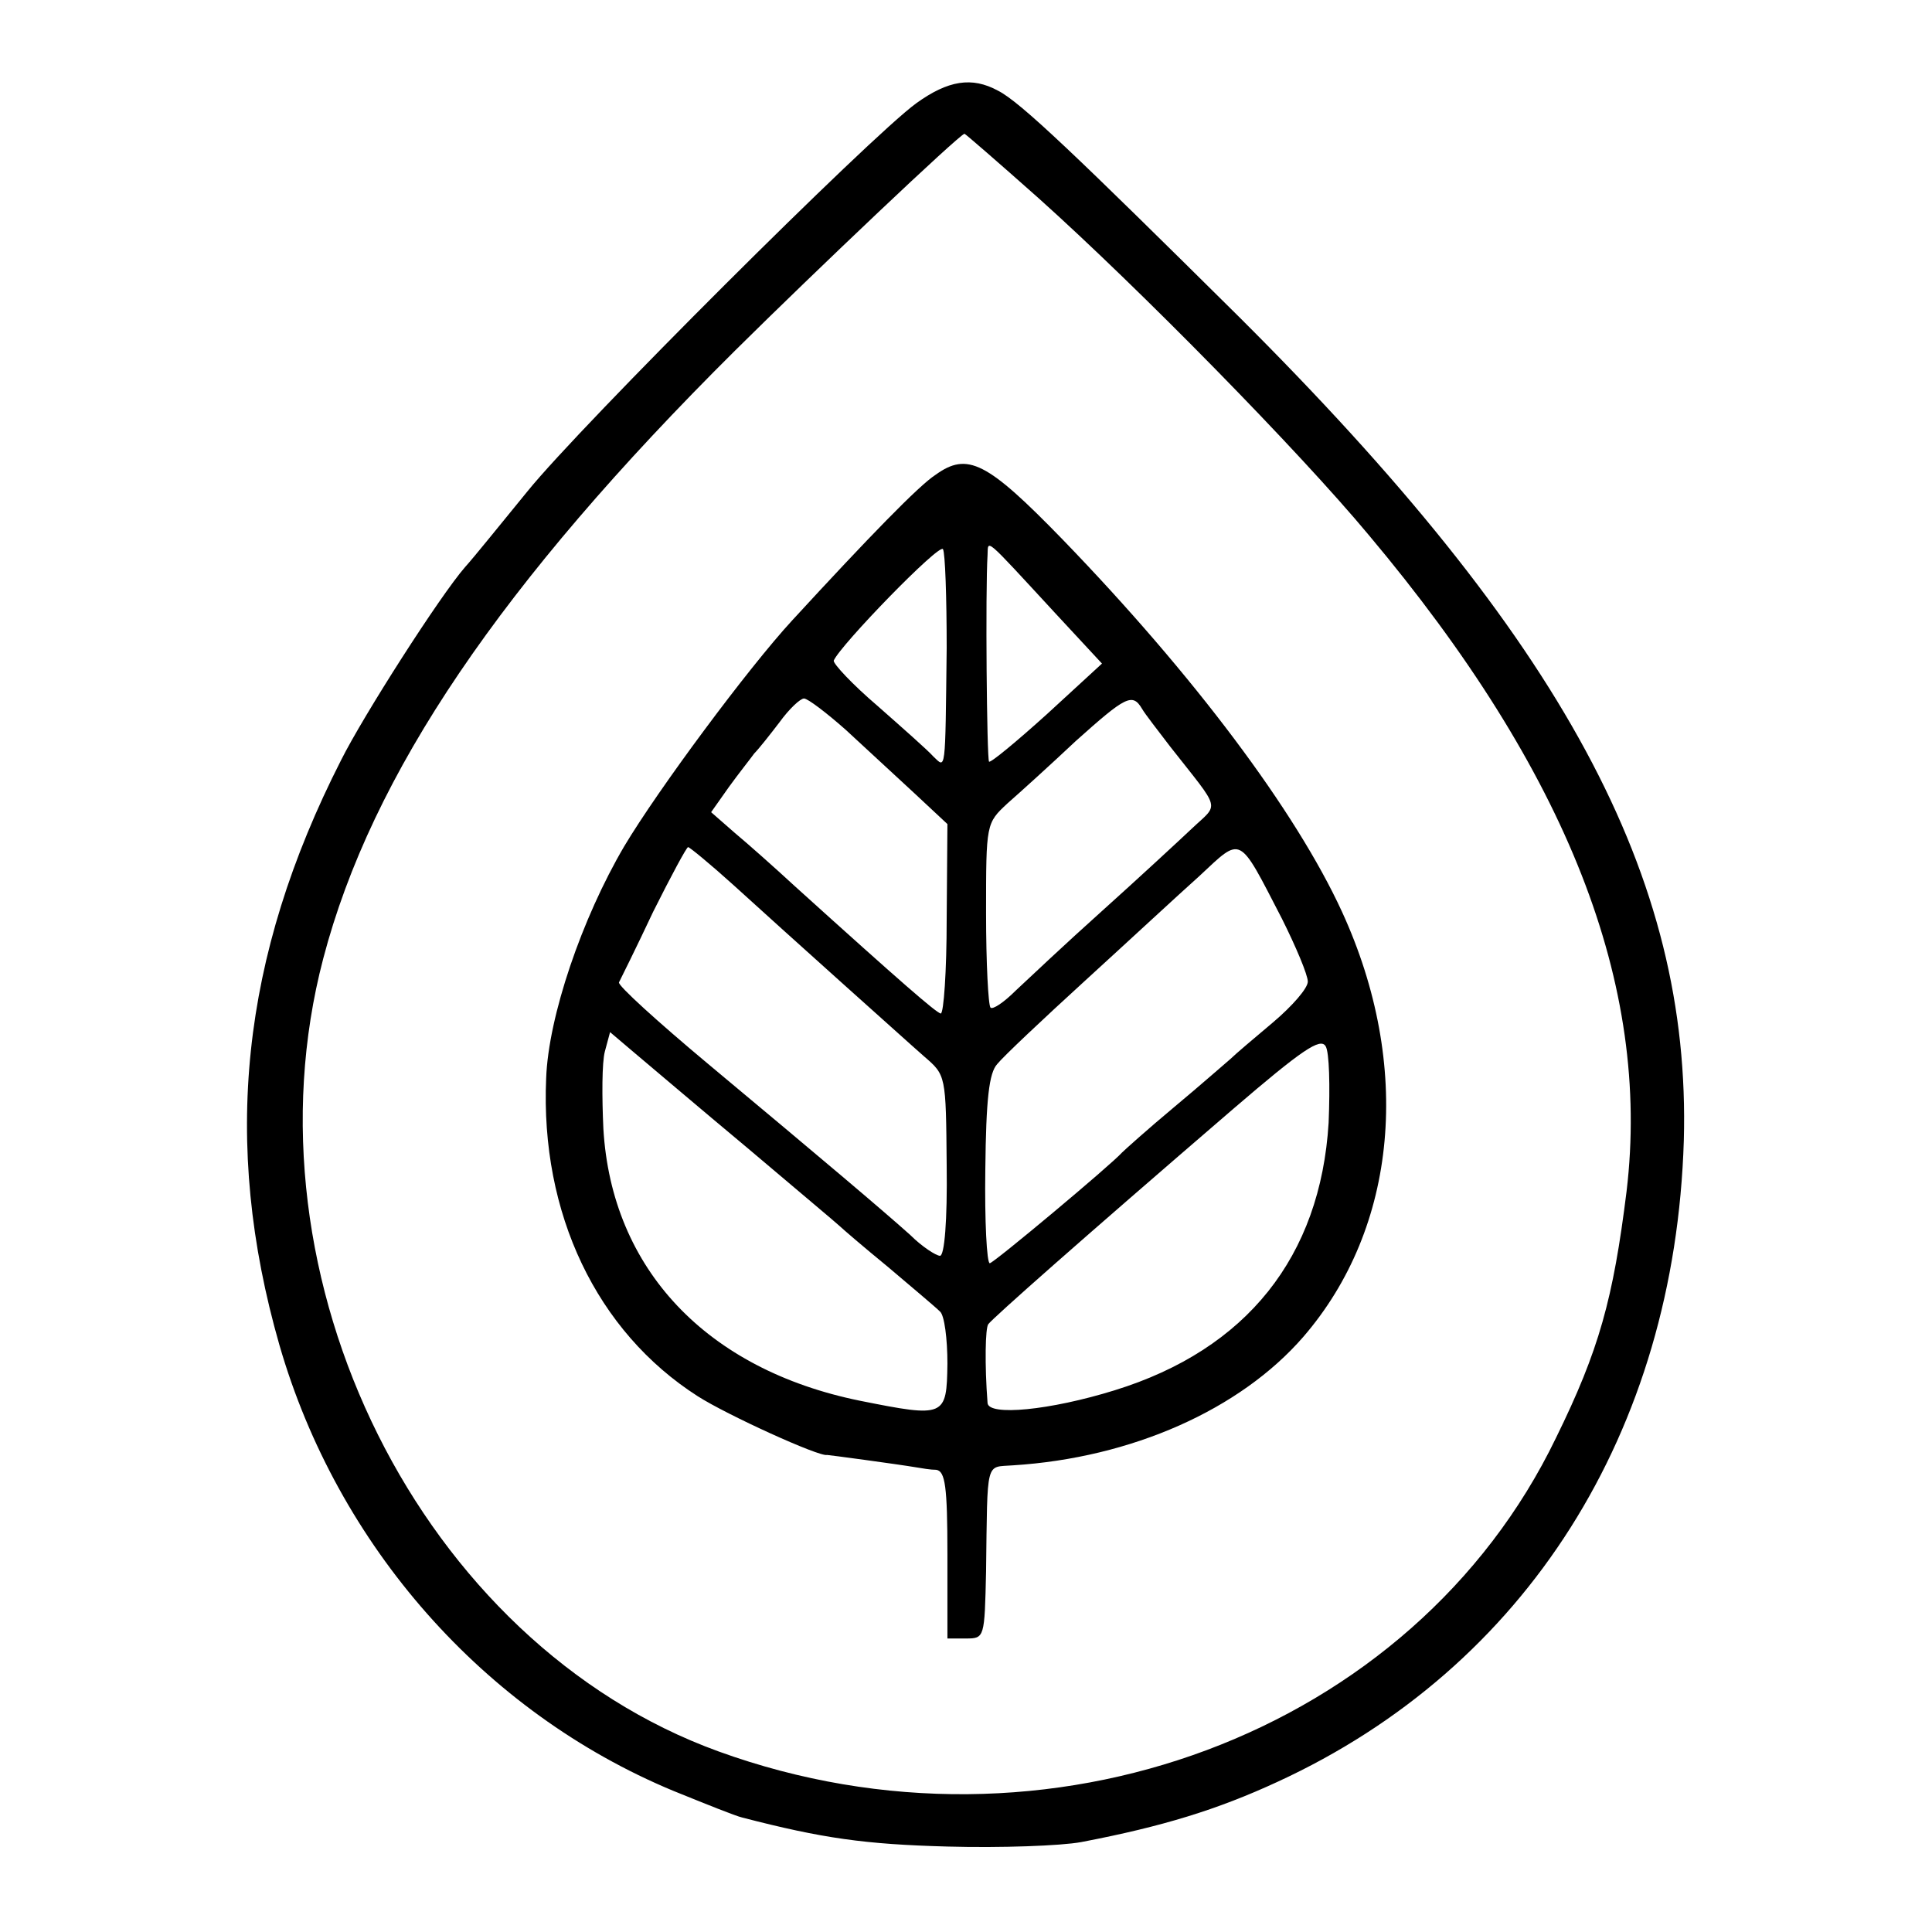
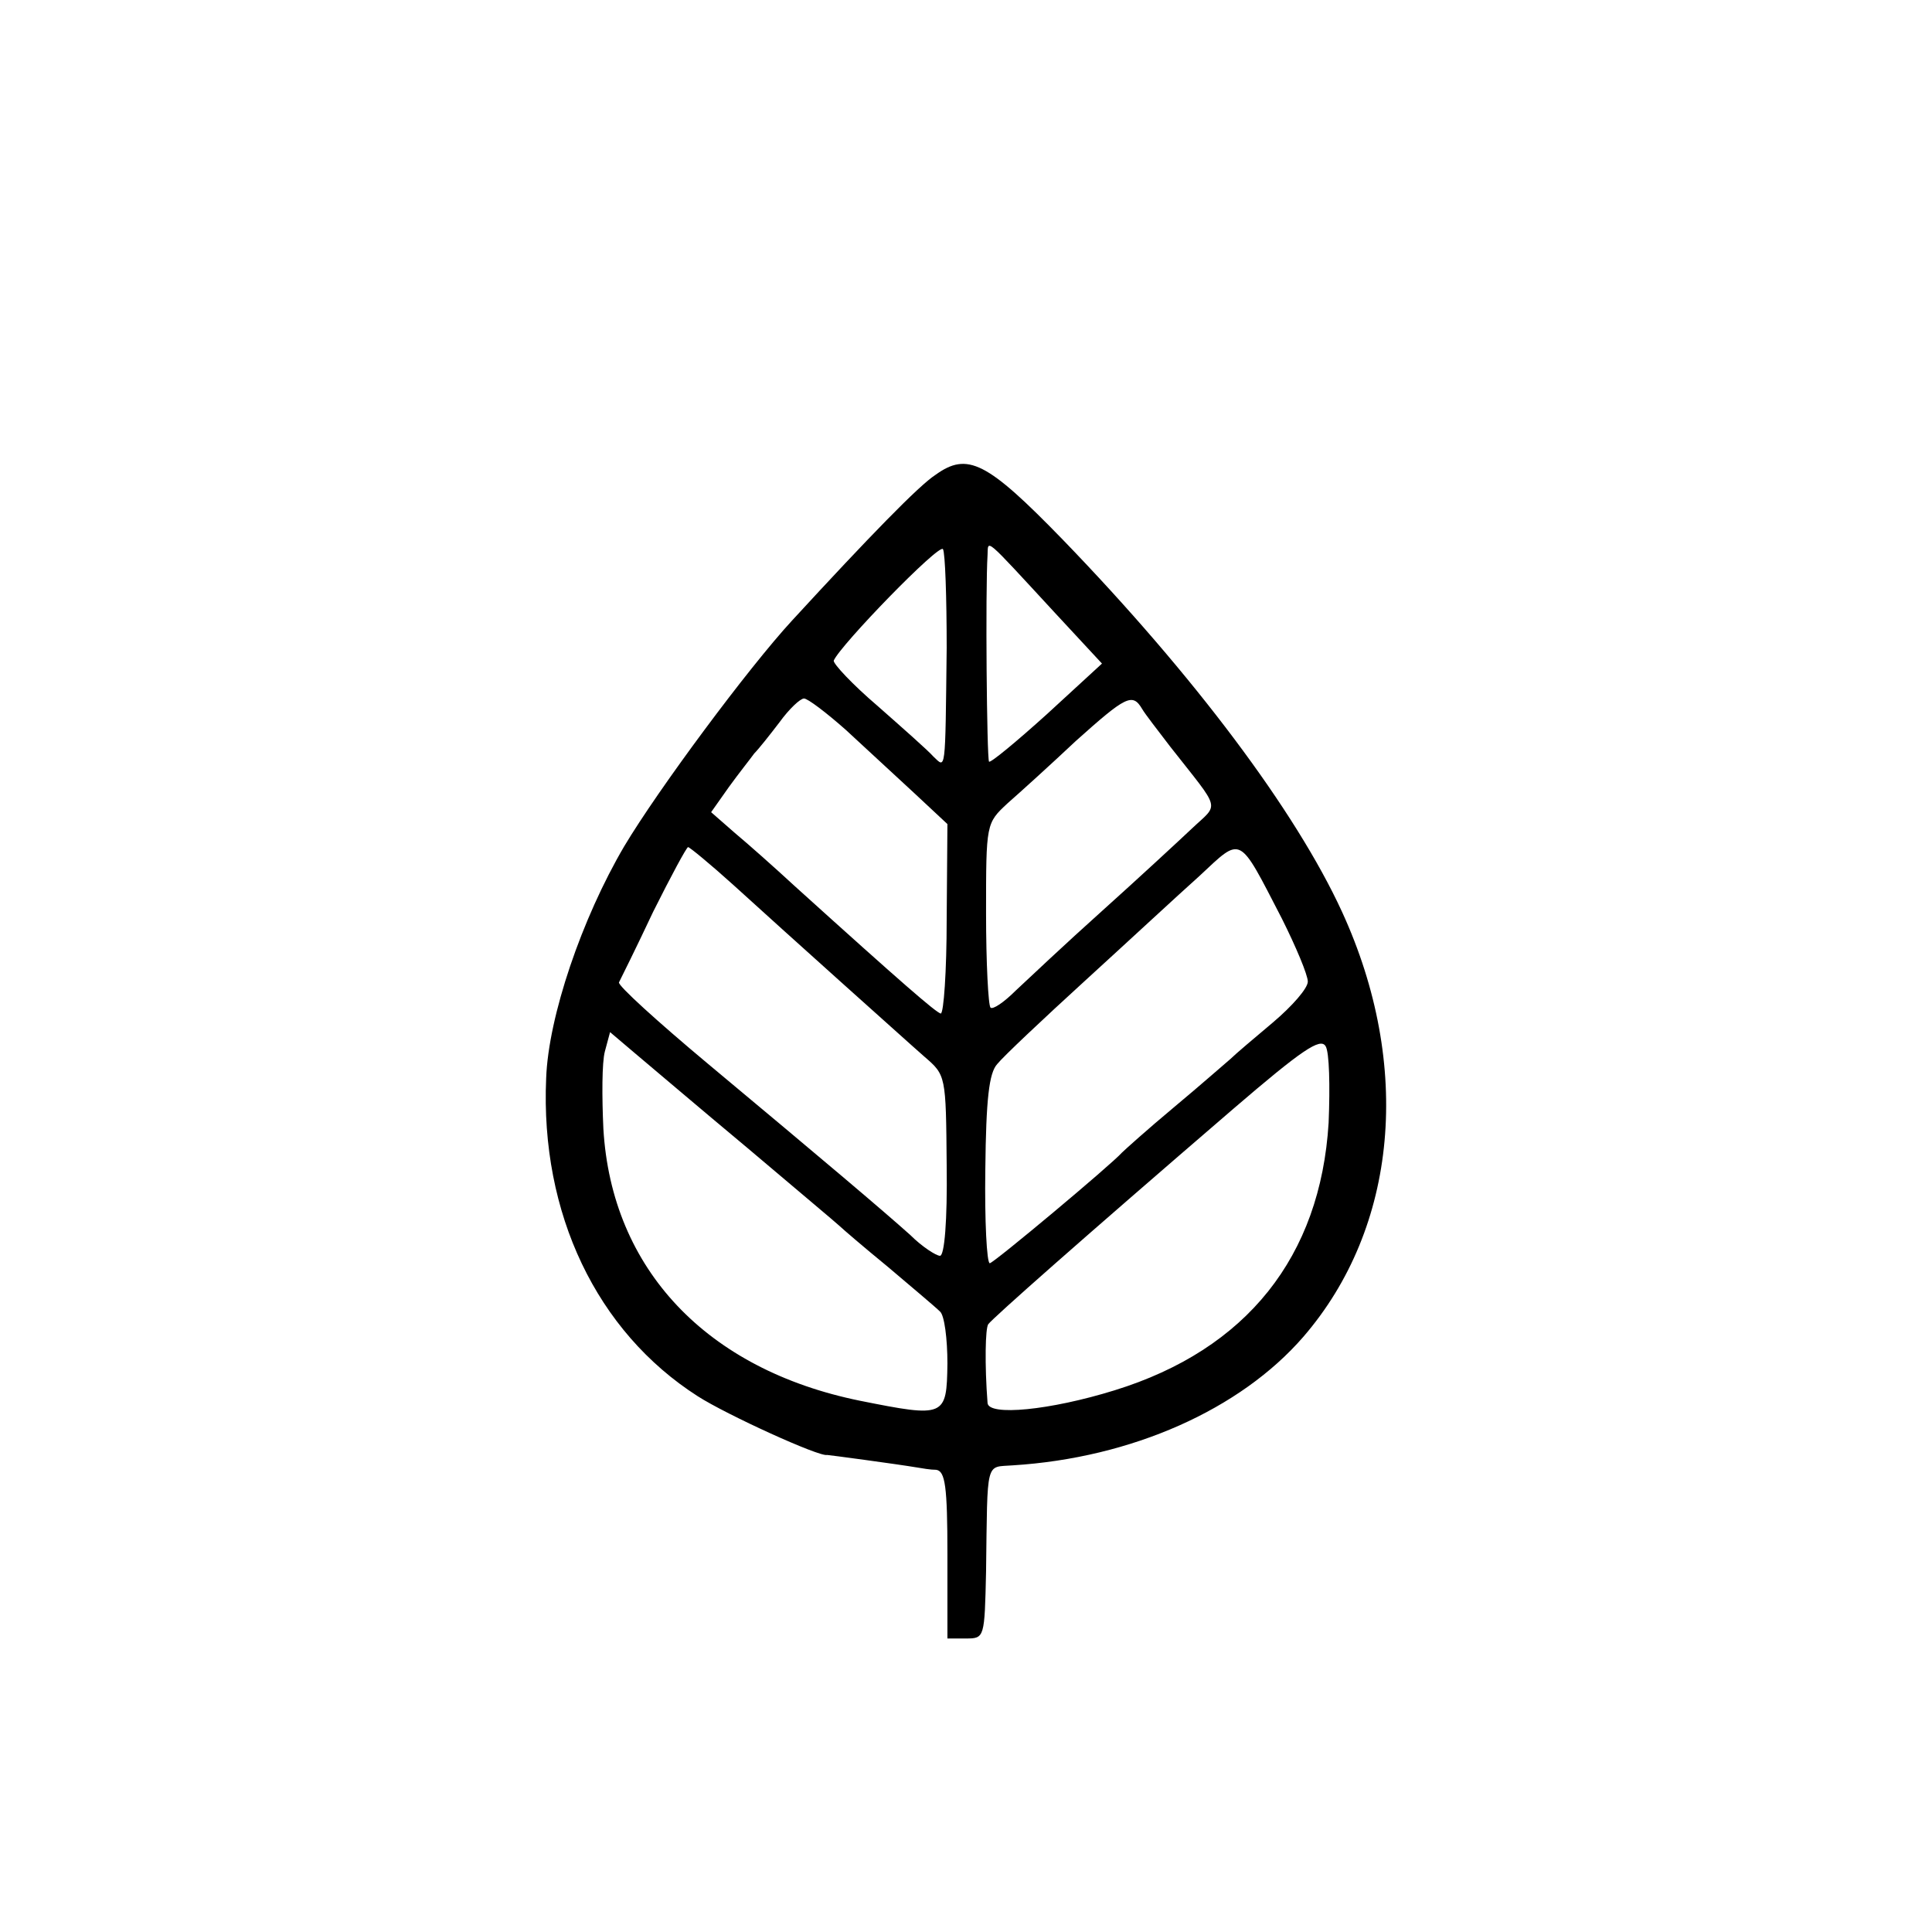
<svg xmlns="http://www.w3.org/2000/svg" version="1.0" width="260pt" height="260pt" viewBox="0 0 260 260" preserveAspectRatio="xMidYMid meet">
  <g transform="translate(0,260) scale(0.1,-0.1)" fill="#000000" stroke="none">
-     <path d="M1233 2461 c-62 -45 -451 -433 -523 -522 -36 -44 -73 -90 -84 -102 -34 -39 -137 -200 -167 -260 -135 -265 -161 -515 -83 -787 78 -270 275 -494 530 -600 42 -17 84 -34 93 -36 108 -28 165 -36 276 -39 72 -2 153 1 180 6 110 21 184 44 264 81 335 154 535 471 547 863 10 355 -162 674 -600 1110 -216 214 -293 288 -323 303 -35 19 -67 14 -110 -17z m165 -128 c136 -122 350 -340 444 -453 268 -319 380 -606 347 -883 -18 -145 -37 -214 -95 -332 -192 -398 -686 -582 -1127 -422 -400 145 -645 636 -532 1067 65 248 239 505 554 818 109 108 302 291 309 292 1 0 46 -39 100 -87z" />
    <path d="M1259 1961 c-22 -14 -90 -84 -193 -196 -59 -64 -180 -227 -226 -304 -57 -97 -102 -229 -105 -312 -8 -182 68 -341 204 -428 39 -25 164 -82 174 -79 2 0 92 -12 122 -17 6 -1 17 -3 25 -3 12 -2 15 -22 15 -114 l0 -113 25 0 c25 0 25 1 27 90 2 153 -1 140 36 143 160 10 306 75 391 173 127 147 147 365 52 572 -62 135 -199 318 -376 501 -102 105 -128 118 -171 87z m15 -233 c-2 -171 -1 -162 -18 -146 -7 8 -41 38 -75 68 -34 29 -60 57 -59 61 9 21 142 158 147 150 3 -5 5 -65 5 -133z m145 48 l64 -69 -74 -68 c-41 -37 -76 -66 -78 -64 -3 4 -5 231 -2 278 1 21 -6 27 90 -77z m-281 -158 c26 -24 67 -62 92 -85 l45 -42 -1 -128 c0 -70 -4 -127 -8 -127 -7 2 -51 40 -197 172 -26 24 -62 56 -80 71 l-32 28 24 34 c13 18 29 38 34 45 6 6 21 25 34 42 13 18 28 32 33 32 5 0 30 -19 56 -42z m399 28 c4 -7 22 -30 38 -51 69 -88 66 -75 29 -110 -18 -17 -72 -67 -121 -111 -48 -43 -100 -92 -116 -107 -16 -16 -31 -26 -34 -23 -3 3 -6 60 -6 127 0 121 0 121 29 148 16 14 58 52 92 84 67 60 76 65 89 43z m188 -282 c19 -38 35 -76 35 -85 0 -9 -21 -33 -47 -55 -25 -21 -51 -43 -57 -49 -6 -5 -40 -35 -76 -65 -36 -30 -67 -58 -70 -61 -14 -16 -173 -149 -178 -149 -4 0 -7 57 -6 126 1 95 5 130 16 142 8 10 61 60 118 112 57 52 126 116 154 141 58 54 52 57 111 -57z m-738 45 c32 -29 96 -87 143 -129 47 -42 98 -88 114 -102 29 -25 29 -25 30 -146 1 -75 -3 -122 -9 -122 -5 0 -24 12 -40 28 -38 34 -116 100 -273 231 -67 56 -121 105 -119 109 2 4 23 46 46 95 24 48 45 87 47 87 2 0 30 -23 61 -51z m19 -354 c65 -55 121 -102 124 -105 3 -3 32 -28 65 -55 33 -28 64 -54 70 -60 6 -5 10 -37 10 -70 -1 -72 -3 -73 -118 -50 -206 42 -334 177 -345 366 -2 43 -2 89 2 104 l7 26 33 -28 c18 -15 86 -73 152 -128z m782 34 c-11 -180 -110 -305 -288 -360 -87 -27 -170 -35 -171 -17 -4 52 -3 101 1 106 7 9 122 111 330 290 92 79 117 96 124 84 5 -8 6 -54 4 -103z" />
  </g>
</svg>